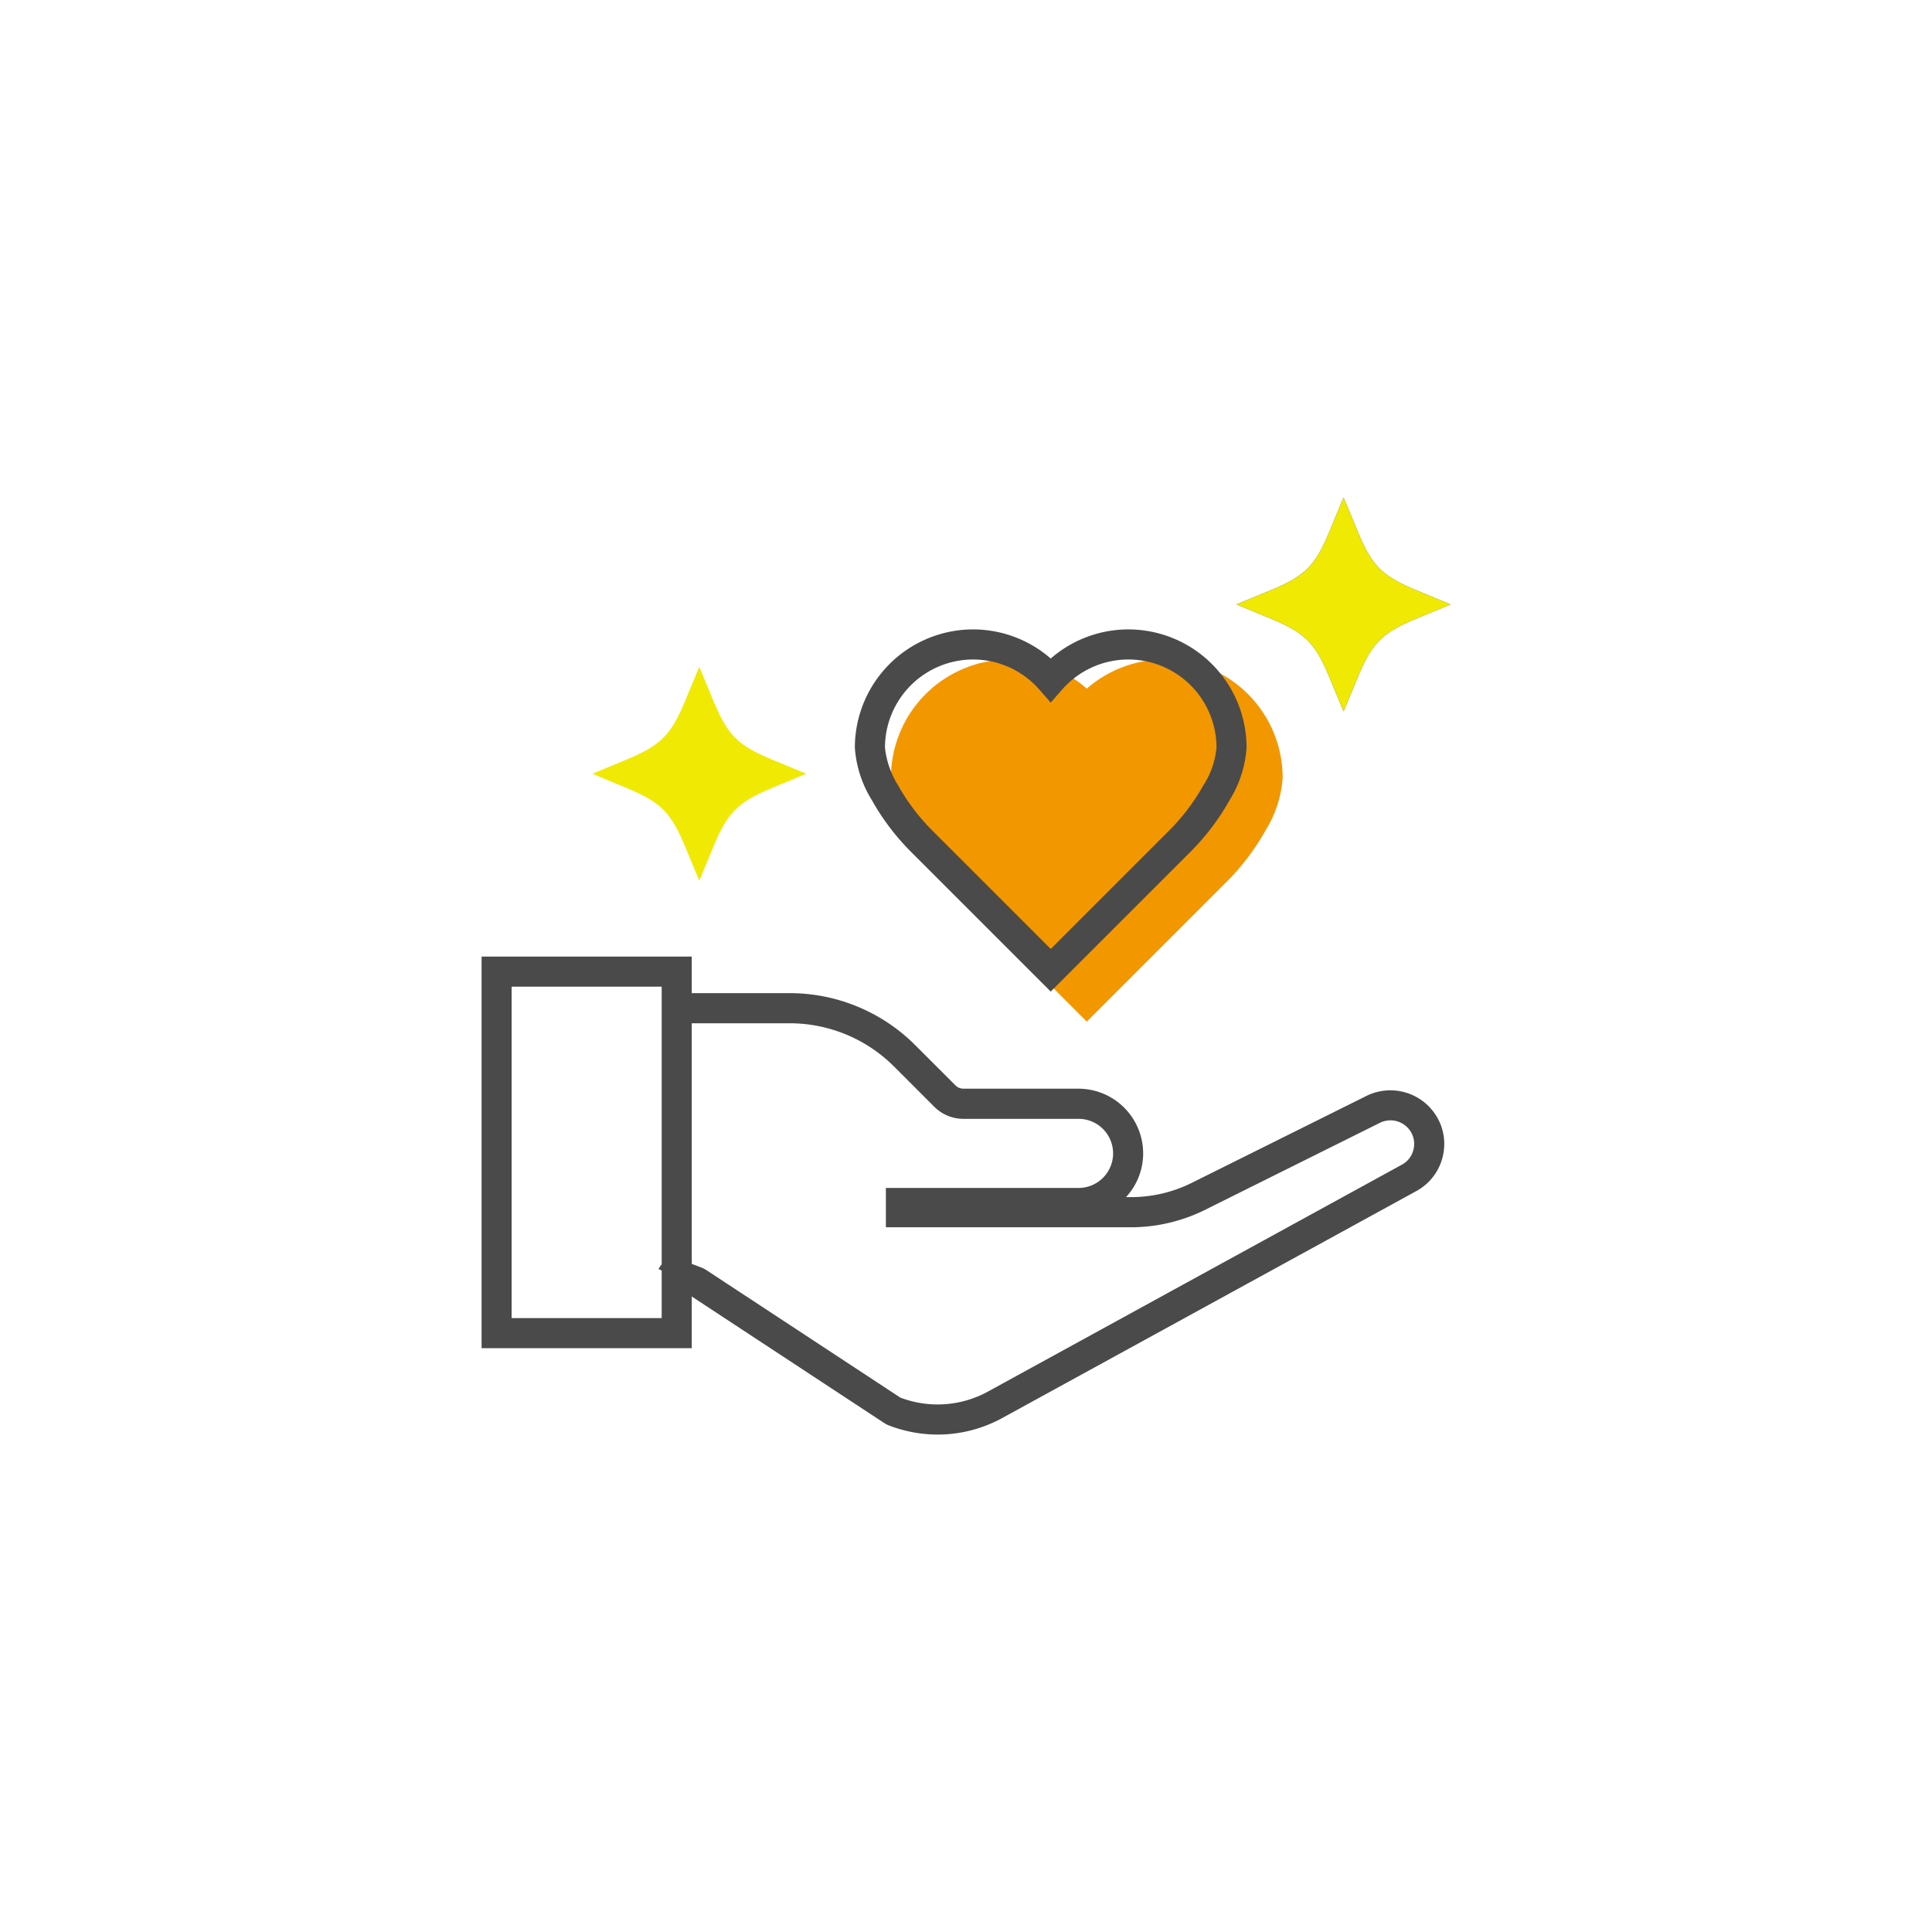
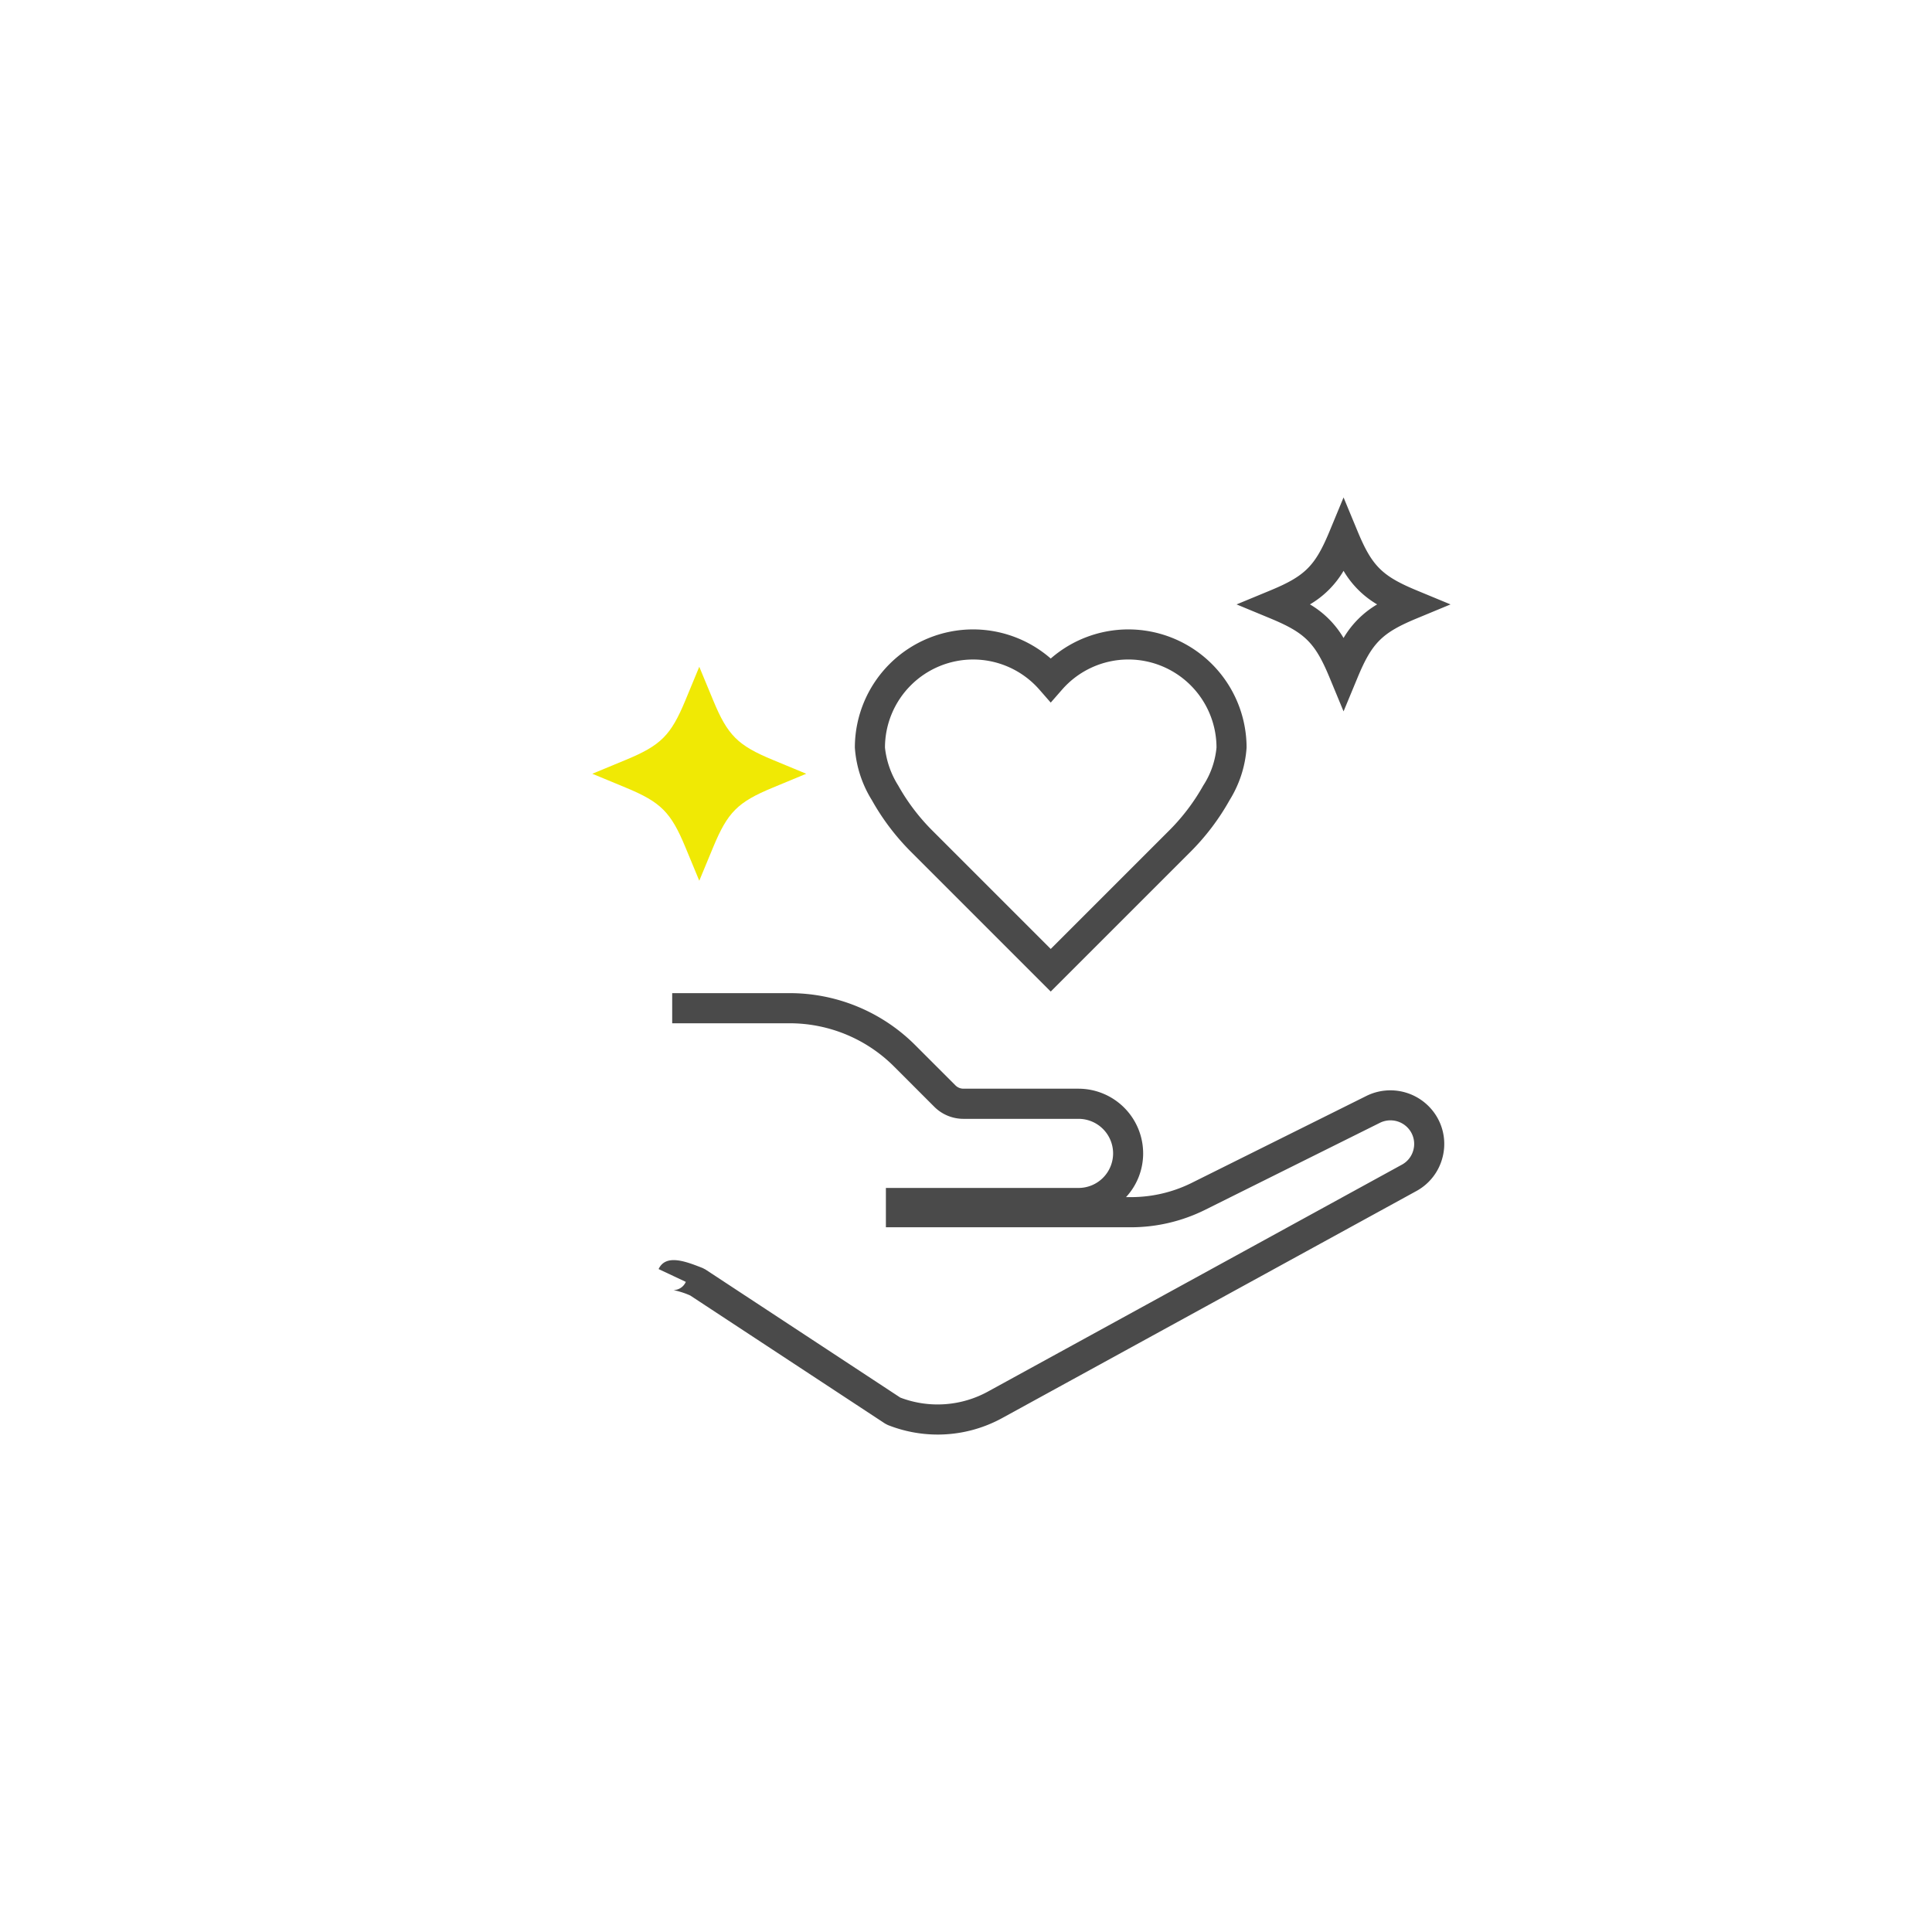
<svg xmlns="http://www.w3.org/2000/svg" width="182" height="182" viewBox="0 0 182 182">
  <defs>
    <clipPath id="clip-path">
      <rect id="長方形_4112" data-name="長方形 4112" width="182" height="182" transform="translate(-6889 4409)" fill="#fff" stroke="#707070" stroke-width="1" />
    </clipPath>
  </defs>
  <g id="マスクグループ_11" data-name="マスクグループ 11" transform="translate(6889 -4409)" clip-path="url(#clip-path)">
    <g id="グループ_9494" data-name="グループ 9494" transform="translate(-6069.333 3550.867)">
-       <path id="パス_2991" data-name="パス 2991" d="M-717.287,954.374l-13.1-13.1a22.251,22.251,0,0,1-3.751-4.934,10.74,10.74,0,0,1-1.6-4.95A11.146,11.146,0,0,1-724.6,920.26,11.134,11.134,0,0,1-717.287,923a11.135,11.135,0,0,1,7.316-2.744,11.146,11.146,0,0,1,11.134,11.134,10.75,10.75,0,0,1-1.6,4.949,22.248,22.248,0,0,1-3.752,4.936Z" fill="#f39700" />
      <path id="パス_2992" data-name="パス 2992" d="M-731.332,993.273a12.756,12.756,0,0,1-4.7-.9l-.257-.133-18.358-12.069a7.519,7.519,0,0,0-1.576-.505,1.3,1.3,0,0,0,1.162-.777l-2.564-1.206c.688-1.466,2.61-.7,4.155-.095l.257.134,18.355,12.067a9.868,9.868,0,0,0,8.364-.625l38.921-21.333a2.2,2.2,0,0,0,1.048-1.357,2.211,2.211,0,0,0-.235-1.713,2.24,2.24,0,0,0-2.894-.866l-16.579,8.251a15.734,15.734,0,0,1-6.88,1.6h-23.1v-3.705h18.148a3.259,3.259,0,0,0,3.256-3.255,3.259,3.259,0,0,0-3.256-3.255H-728.9a3.881,3.881,0,0,1-2.762-1.144l-3.756-3.758a13.908,13.908,0,0,0-9.9-4.1h-11.026V951.69h11.026a16.721,16.721,0,0,1,11.9,4.93l3.756,3.757a1.066,1.066,0,0,0,.758.314h10.835a6.1,6.1,0,0,1,6.09,6.09,6.062,6.062,0,0,1-1.614,4.125h.478a12.868,12.868,0,0,0,5.625-1.3l16.579-8.251a5.092,5.092,0,0,1,6.587,1.962,5.025,5.025,0,0,1,.535,3.893,5.018,5.018,0,0,1-2.41,3.1l-38.921,21.332A12.671,12.671,0,0,1-731.332,993.273Z" fill="#4a4a4a" />
-       <path id="パス_2993" data-name="パス 2993" d="M-754.5,985.137h-19.8V948.246h19.8Zm-16.971-2.835h14.137V951.081h-14.137Z" fill="#4a4a4a" />
      <path id="パス_2994" data-name="パス 2994" d="M-720.686,951.539l-13.1-13.1a22.246,22.246,0,0,1-3.751-4.934,10.74,10.74,0,0,1-1.6-4.95A11.146,11.146,0,0,1-728,917.425a11.135,11.135,0,0,1,7.315,2.744,11.135,11.135,0,0,1,7.316-2.744,11.146,11.146,0,0,1,11.134,11.134,10.751,10.751,0,0,1-1.6,4.949,22.248,22.248,0,0,1-3.752,4.936ZM-728,920.26a8.309,8.309,0,0,0-8.3,8.3,8.388,8.388,0,0,0,1.25,3.576,19.4,19.4,0,0,0,3.274,4.3l11.091,11.091,11.091-11.091a19.378,19.378,0,0,0,3.275-4.3,7.912,7.912,0,0,0,1.25-3.577,8.309,8.309,0,0,0-8.3-8.3,8.3,8.3,0,0,0-6.249,2.841l-1.067,1.22-1.067-1.22A8.3,8.3,0,0,0-728,920.26Z" fill="#4a4a4a" />
      <path id="パス_2995" data-name="パス 2995" d="M-693.1,925.147l-1.309-3.16c-1.367-3.3-2.31-4.241-5.607-5.607l-3.162-1.31,3.162-1.309c3.3-1.366,4.24-2.309,5.607-5.607l1.309-3.161,1.31,3.161c1.365,3.3,2.308,4.24,5.607,5.607l3.16,1.309-3.16,1.31c-3.3,1.366-4.241,2.309-5.607,5.607Zm-3.163-10.077a8.925,8.925,0,0,1,3.163,3.163,8.925,8.925,0,0,1,3.163-3.163,8.917,8.917,0,0,1-3.163-3.163A8.917,8.917,0,0,1-696.268,915.07Z" fill="#4a4a4a" />
      <path id="パス_2996" data-name="パス 2996" d="M-753.793,939.4l-1.31-3.161c-.963-2.324-1.583-2.945-3.906-3.907l-3.162-1.309,3.162-1.31c2.323-.962,2.943-1.583,3.906-3.907l1.31-3.16,1.309,3.16c.963,2.324,1.583,2.945,3.906,3.907l3.163,1.31-3.163,1.309c-2.323.962-2.943,1.583-3.906,3.907Zm-1.637-8.377a6.734,6.734,0,0,1,1.637,1.637,6.731,6.731,0,0,1,1.636-1.637,6.747,6.747,0,0,1-1.636-1.637A6.75,6.75,0,0,1-755.43,931.027Z" fill="#4a4a4a" />
-       <path id="パス_2997" data-name="パス 2997" d="M-693.1,925.148l-1.309-3.161c-1.367-3.3-2.31-4.241-5.607-5.607l-3.162-1.309,3.162-1.31c3.3-1.366,4.24-2.309,5.607-5.607l1.309-3.161,1.31,3.161c1.365,3.3,2.308,4.241,5.607,5.607l3.16,1.31-3.16,1.309c-3.3,1.366-4.241,2.31-5.607,5.607Z" fill="#f0e904" />
      <path id="パス_2998" data-name="パス 2998" d="M-753.793,941.1l-1.309-3.16c-1.367-3.3-2.31-4.242-5.607-5.607l-3.162-1.31,3.162-1.31c3.3-1.365,4.24-2.309,5.607-5.606l1.309-3.162,1.31,3.162c1.365,3.3,2.308,4.24,5.607,5.606l3.16,1.31-3.16,1.31c-3.3,1.366-4.241,2.309-5.607,5.607Z" fill="#f0e904" />
    </g>
  </g>
</svg>